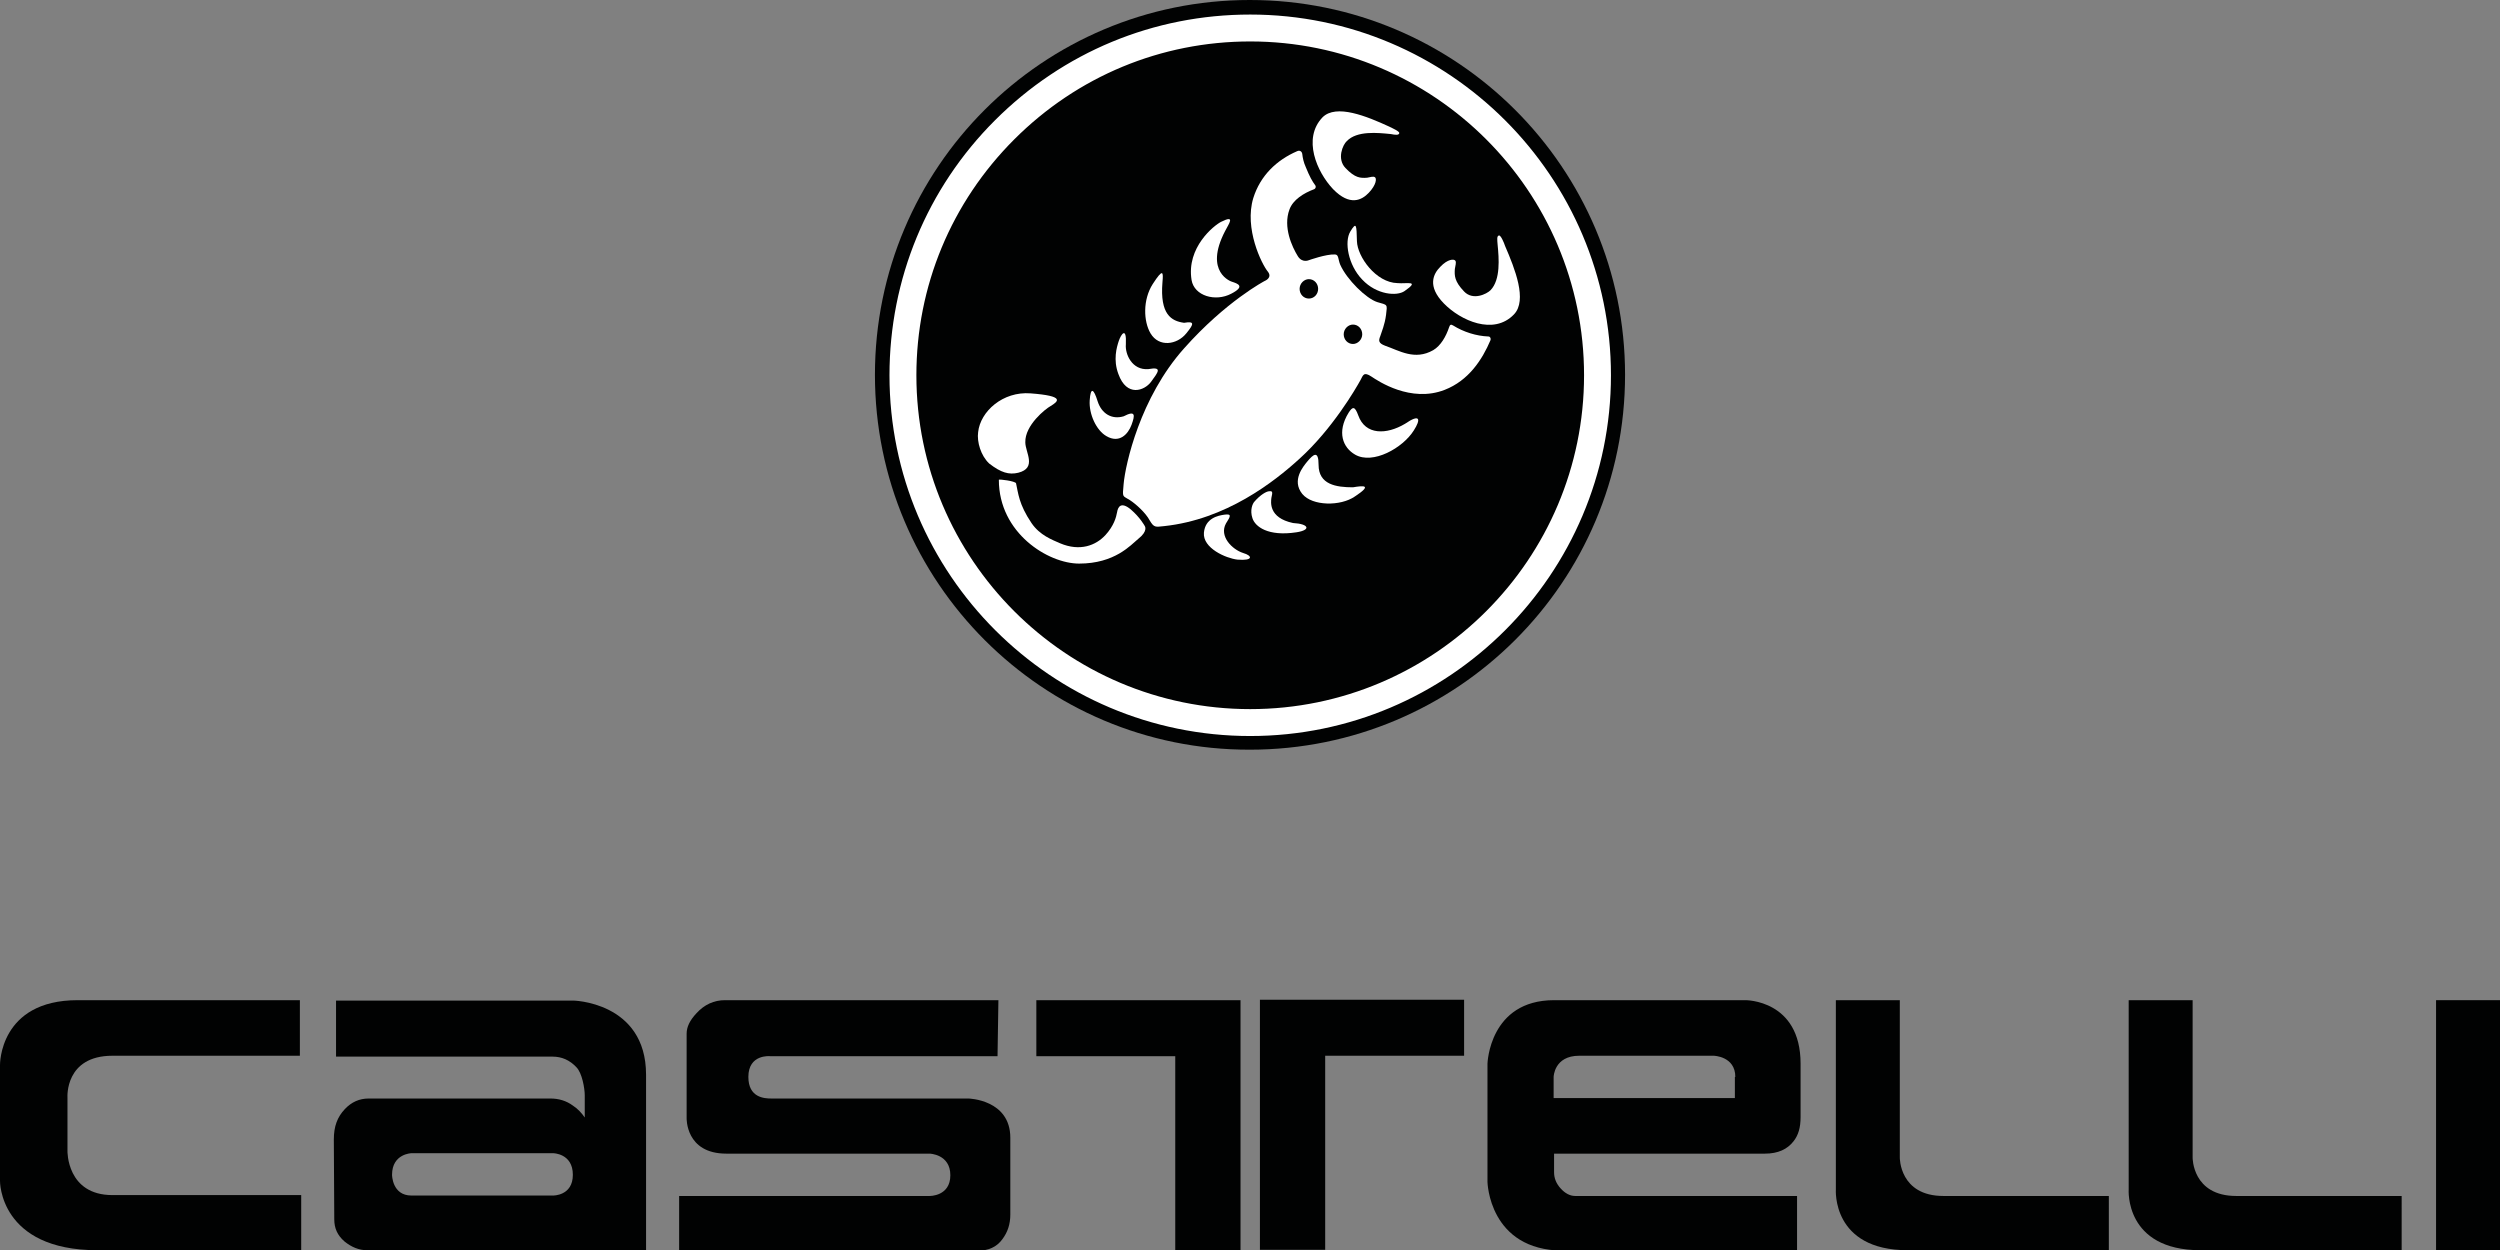
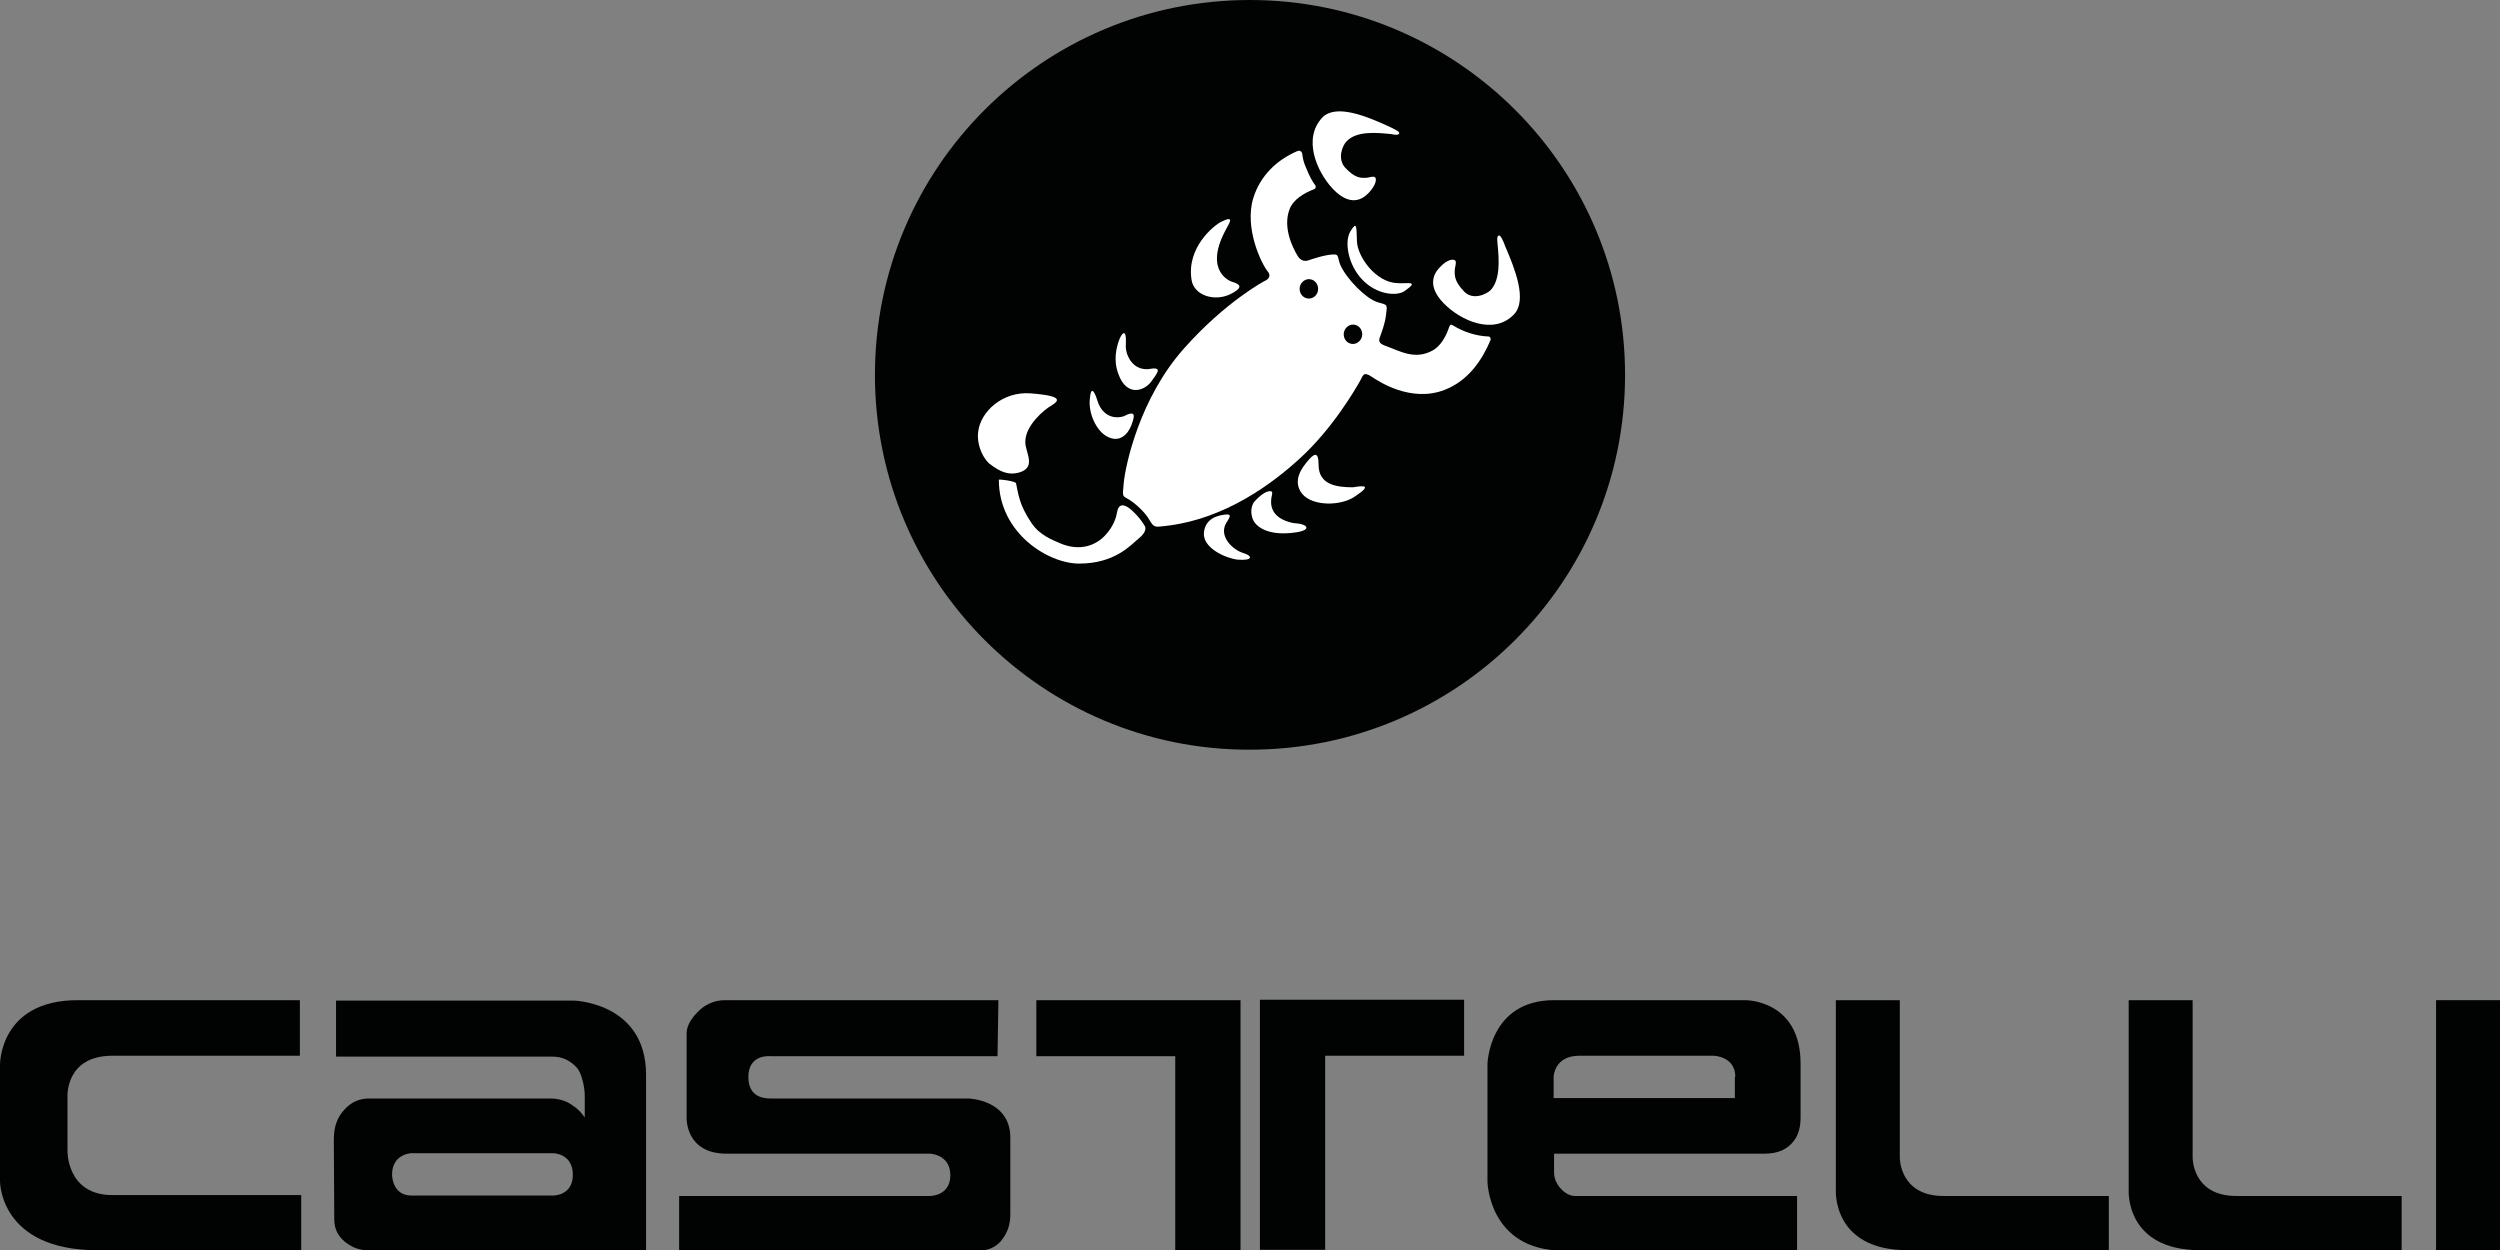
<svg xmlns="http://www.w3.org/2000/svg" version="1.1" id="Livello_1" x="0px" y="0px" viewBox="0 0 566.9 283.5" style="enable-background:new 0 0 566.9 283.5;" xml:space="preserve">
  <rect x="0" y="0" width="566.9" height="283.5" fill="#808080" stroke="none" />
  <g>
    <path style="fill:#010202;" d="M68.3,283.5H22.1C-0.2,283.5,0,267.8,0,267.8v-26.3c0,0-0.2-14.7,17.6-14.7H68v12.6H25.5   c-10.8,0-10.2,9.4-10.2,9.4V261c0,0-0.2,10,10.2,10h42.8V283.5" />
    <path style="fill:#010202;" d="M146.5,243.7v39.8l0,0H83.2c-1.8,0-3.5-0.7-5.1-2c-1.6-1.4-2.3-3-2.3-5l-0.1-18.1   c0-3,0.8-5.1,2.5-6.9c1.5-1.6,3.3-2.4,5.4-2.4h41.2c1.9,0,3.6,0.5,5.1,1.6c1.1,0.7,2,1.7,2.7,2.7v-5c0-1.6-0.6-5.1-1.9-6.4   c-1.5-1.6-3.3-2.4-5.4-2.4H76.2v-12.7h53.5C129.7,226.8,146.5,227.1,146.5,243.7z M129.9,266.4c0-4.9-4.5-4.9-4.5-4.9H93.3   c0,0-4.4,0.1-4.4,4.9c0,0,0,4.7,4.4,4.7h32.1C125.4,271.1,129.9,271.2,129.9,266.4z" />
    <path style="fill:#010202;" d="M229.1,275.4v-17.4c0-8.7-9.5-8.9-9.5-8.9h-44.7c-1.6,0-5.2-0.2-5.2-4.9c0-5.2,4.9-4.7,4.9-4.7h51.6   l0.2-12.7h-62c-2.5,0-4.7,1-6.5,3c-1.5,1.6-2.2,3.1-2.2,4.6v19.1c0,0-0.3,8.1,9,8.1h46.1c0,0,4.7,0.1,4.7,4.9   c0,4.8-4.7,4.7-4.7,4.7H154v12.4h67.8c2.3,0,4.2-0.8,5.5-2.6C228.5,279.4,229.1,277.6,229.1,275.4" />
    <path style="fill:#010202;" d="M332,239.4h-31.5v44h-14.8v-56.7H332V239.4L332,239.4z M281.3,283.5h-14.8v-44H235v-12.7h46.3V283.5   " />
    <path style="fill:#010202;" d="M337.3,268v-26.8c0,0,0.4-14.4,15.1-14.4h43.4c0,0,12.5-0.1,12.5,14.4v12.1l0,0   c0,2.4-0.5,4.1-1.6,5.5c-1.4,1.8-3.5,2.8-6.5,2.8h-47.8v4.2c0,1.4,0.5,2.6,1.5,3.7c1,1.1,2.1,1.7,3.3,1.7h50.3v12.4h-53.1   C337.6,283.5,337.3,268,337.3,268z M357.6,239.4 M393.5,244.2c0-4.7-4.9-4.8-4.9-4.8h-30.5c-5.7,0-5.8,4.8-5.8,4.8v4.8h41.1V244.2z   " />
    <g>
      <path style="fill:#010202;" d="M478.1,283.5h-45.5c-17.3,0-16.3-13.8-16.3-13.8v-42.9h14.5v35.7c0,0-0.1,8.7,9.9,8.7h37.5V283.5" />
      <path style="fill:#010202;" d="M544.6,283.5H499c-17.3,0-16.3-13.8-16.3-13.8v-42.9h14.5v35.7c0,0-0.1,8.7,9.9,8.7h37.5V283.5" />
    </g>
    <polyline style="fill:#010202;" points="566.9,283.5 552.4,283.5 552.4,226.8 566.9,226.8 566.9,283.5  " />
  </g>
  <g>
    <path style="fill:#010202;" d="M198.4,85c0-47,38.1-85,85-85c47,0,85.1,38.1,85.1,85c0,47-38.1,85-85.1,85   C236.5,170.1,198.4,132,198.4,85" />
-     <path style="fill:#FFFFFF;" d="M207.8,85.1L207.8,85.1c0-20.2,7.9-39.2,22.2-53.5c14.3-14.3,33.3-22.2,53.5-22.2   c41.7,0,75.7,33.9,75.7,75.7c0,41.7-33.9,75.7-75.7,75.7S207.8,126.8,207.8,85.1 M225.6,27.3c-15.4,15.4-23.9,36-23.9,57.8v0   c0,45.1,36.7,81.8,81.8,81.8s81.8-36.7,81.8-81.8c0-45.1-36.7-81.8-81.8-81.8C261.6,3.3,241.1,11.8,225.6,27.3" />
    <path style="fill:#FFFFFF;" d="M230.4,109.6c0.5,2.2,0.6,4.7,3.5,9c1.9,2.8,4.7,3.8,6.5,4.6c4.5,1.9,8.1,0.5,10.3-1.9   c1.9-2.1,2.4-4,2.6-5.1c0.2-1.3,0.9-2.5,3.1-0.7c2.2,1.9,3.2,3.8,3.2,3.8s0.8,1.1-1.5,2.9c-1.7,1.4-5.3,5.6-13.4,5.6   c-7,0-18.2-6.9-18.2-19C226.5,108.6,230.3,109.1,230.4,109.6" />
    <path style="fill:#FFFFFF;" d="M279.4,63.9c1.2,0.4,3.1,1-0.2,2.7c-3.6,1.9-8.4,0.5-9-3.1c-1.2-7.4,5.1-12.4,6.7-13.2   c3.4-1.7,1.7,0.5,0.9,2.1C272.9,61.8,279.3,63.9,279.4,63.9" />
-     <path style="fill:#FFFFFF;" d="M318.6,96.1c3.5-2.4,3.6-1,2,1.5c-2.5,4-9.3,7.8-13.3,5.5c-2.8-1.6-4.2-5.1-1.5-9.5   c0.9-1.4,1.4-1.6,2.2,0.6C309.6,98.7,314.4,98.6,318.6,96.1" />
    <path style="fill:#FFFFFF;" d="M306.8,110.5c2.4-0.4,4.5-0.6,0.4,2.1c-3.2,2.2-9.6,2.2-11.9-0.6c-2.5-3.1,0.3-6.3,1.1-7.3   c1.4-1.7,2.6-2.7,2.6,0.7C299,109.9,303,110.5,306.8,110.5" />
    <path style="fill:#FFFFFF;" d="M293.2,118.6c3.7,0.2,4.1,1.6,0.8,2.1c-6.5,1-9.4-1.3-10-3.2c-0.6-1.8,0-3.3,0.5-3.8   c1.3-1.5,2.7-2.3,3.3-2.3c0.8-0.1,0.8,0.2,0.5,1.5C288.2,113.8,287.6,117.4,293.2,118.6" />
    <path style="fill:#FFFFFF;" d="M281.9,125.4c2.1,0.6,2.4,1.8-1.3,1.5c-2.6-0.3-7.9-2.6-7.6-6.1c0.3-3.3,3.2-3.9,4.7-4.1   c1.6-0.2,1.4,0.3,0.3,2C276.4,121.6,279.4,124.6,281.9,125.4" />
-     <path style="fill:#FFFFFF;" d="M268.5,73.2c2.4-0.4,2.3,0.2,0.5,2.4c-2.1,2.6-6.2,3.2-8.1,0c-1.6-2.7-1.8-7.6,0.5-11.2   c2.4-3.7,2.4-2.7,2.2-0.4C263,71.3,265.6,72.8,268.5,73.2" />
    <path style="fill:#FFFFFF;" d="M260.4,83.7c3.3-0.6,2.2,0.7,0.6,2.9c-1.5,2-5.5,3.5-7.4-1.8c-1.2-3.2-0.4-6,0.1-7.5   c0.5-1.5,1.8-3.4,1.6,0.8C255.1,80.3,256.7,84,260.4,83.7" />
    <path style="fill:#FFFFFF;" d="M254.8,94.4c2.7-1.4,2.6-0.3,1.8,1.9c-0.8,2.2-2.8,4.3-5.7,2.6c-2.3-1.3-4-5-3.8-8.1   c0.2-3.1,0.9-2.7,1.8,0.2C249.8,93.8,252.1,95.2,254.8,94.4" />
    <path style="fill:#FFFFFF;" d="M317.3,30.2c0.1-0.4-1.5-1.1-2.3-1.5c-5-2.3-12-5.2-15.1-2.1c-4.6,4.8-1.3,12.4,2.4,16.3   c3.8,3.9,6.5,2.5,8.1,0.8c1.7-1.8,1.8-3.2,1.4-3.5c-0.4-0.3-1.1,0-1.8,0.1c-1.5,0.1-2.7,0.1-4.9-2.2c-2-2.1-0.6-5.3,0.3-6.1   c2.3-2.4,7-1.9,10-1.6C316.4,30.6,317.2,30.7,317.3,30.2" />
    <path style="fill:#FFFFFF;" d="M339.9,53.4c0.4-0.1,1.1,1.5,1.4,2.4c2.2,5.1,5.1,12.3,2,15.5c-4.6,4.8-12.1,1.4-15.9-2.5   c-3.8-3.9-2.4-6.7-0.8-8.3c1.7-1.8,3.1-1.8,3.4-1.4c0.3,0.4,0,1.1-0.1,1.9c-0.1,1.5-0.1,2.8,2.1,5.1c2,2.1,5.1,0.6,6-0.3   c2.3-2.4,1.9-7.2,1.6-10.3C339.5,54.3,339.4,53.5,339.9,53.4" />
    <path style="fill:#FFFFFF;" d="M233.7,89.2c7.9,0.6,6.3,1.8,4.5,2.9c-1.1,0.6-5.8,4.3-5.7,8.2c0,2.3,2.7,5.8-1.6,6.9   c-2.1,0.5-3.9,0-6.6-2.1c-1.9-1.8-2.8-4.9-2.5-7.1C222.3,93.3,227.4,88.7,233.7,89.2" />
    <path style="fill:#FFFFFF;" d="M316.9,64.2c2.1,0.2,5.2-0.7,1.6,1.8c-1.7,1.2-6.3,0.9-9.6-2.6c-3.2-3.3-4.1-8.6-2.7-10.9   c1.4-2.3,1.4-1.5,1.5,2.2C307.8,58.2,312,64.1,316.9,64.2" />
    <path style="fill:#FFFFFF;" d="M337.5,76.3c-2.7-0.1-5.6-1-8-2.5c-0.5-0.3-0.7-0.2-0.9,0.4c-0.7,2.1-1.9,4.2-3.6,5.2   c-4.2,2.4-7.7,0.1-10.9-1c-1.6-0.6-1.5-1.2-1.1-2.2c0.3-1,1-2.5,1.3-4.8c0.3-2.5,0.4-2.2-2-2.9c-2.5-0.8-6.9-5.1-8.4-8.5   c-0.5-1.2-0.3-2.3-1.2-2.3c-2-0.1-5.9,1.3-5.9,1.3s-1.5,0.7-2.5-0.9c-1.3-2.1-3.4-6.6-1.9-10.6c0.8-2.2,3.2-3.7,5.6-4.6   c0.4-0.2,0.4-0.6,0.3-0.8c-0.8-1.1-1.3-2-2.2-4.2c-0.5-1.1-0.7-2.1-0.8-3c-0.1-0.6-0.6-0.9-1.2-0.6c-4.6,2-8.3,5.5-9.9,10.6   c-2.1,6.9,1.9,15,3.3,16.7c1.1,1.4-0.7,2.1-0.7,2.1S278,68.3,268.5,79c-10,11.2-13.3,26.3-13.7,30.7c-0.3,3.3-0.3,2.6,1.4,3.7   c1.4,0.9,3.6,2.9,4.5,4.6c1,1.7,1.3,1.5,3.3,1.3c14-1.5,24.9-10,30.7-15.3c7.4-6.7,12.7-15.8,13.8-17.8c0.6-1.1,0.7-2,2.5-0.8   c1.5,1,8.9,6,16.6,3c5.4-2.1,8.5-6.8,10.4-11.3C338.1,76.7,337.9,76.3,337.5,76.3z M296.8,67.7c-1.2,0-2.1-1-2.1-2.2s1-2.2,2.1-2.2   c1.2,0,2.1,1,2.1,2.2C298.9,66.7,298,67.7,296.8,67.7z M306.8,78c-1.2,0-2.1-1-2.1-2.2c0-1.2,1-2.2,2.1-2.2c1.2,0,2.1,1,2.1,2.2   C308.9,77,307.9,78,306.8,78z" />
  </g>
</svg>